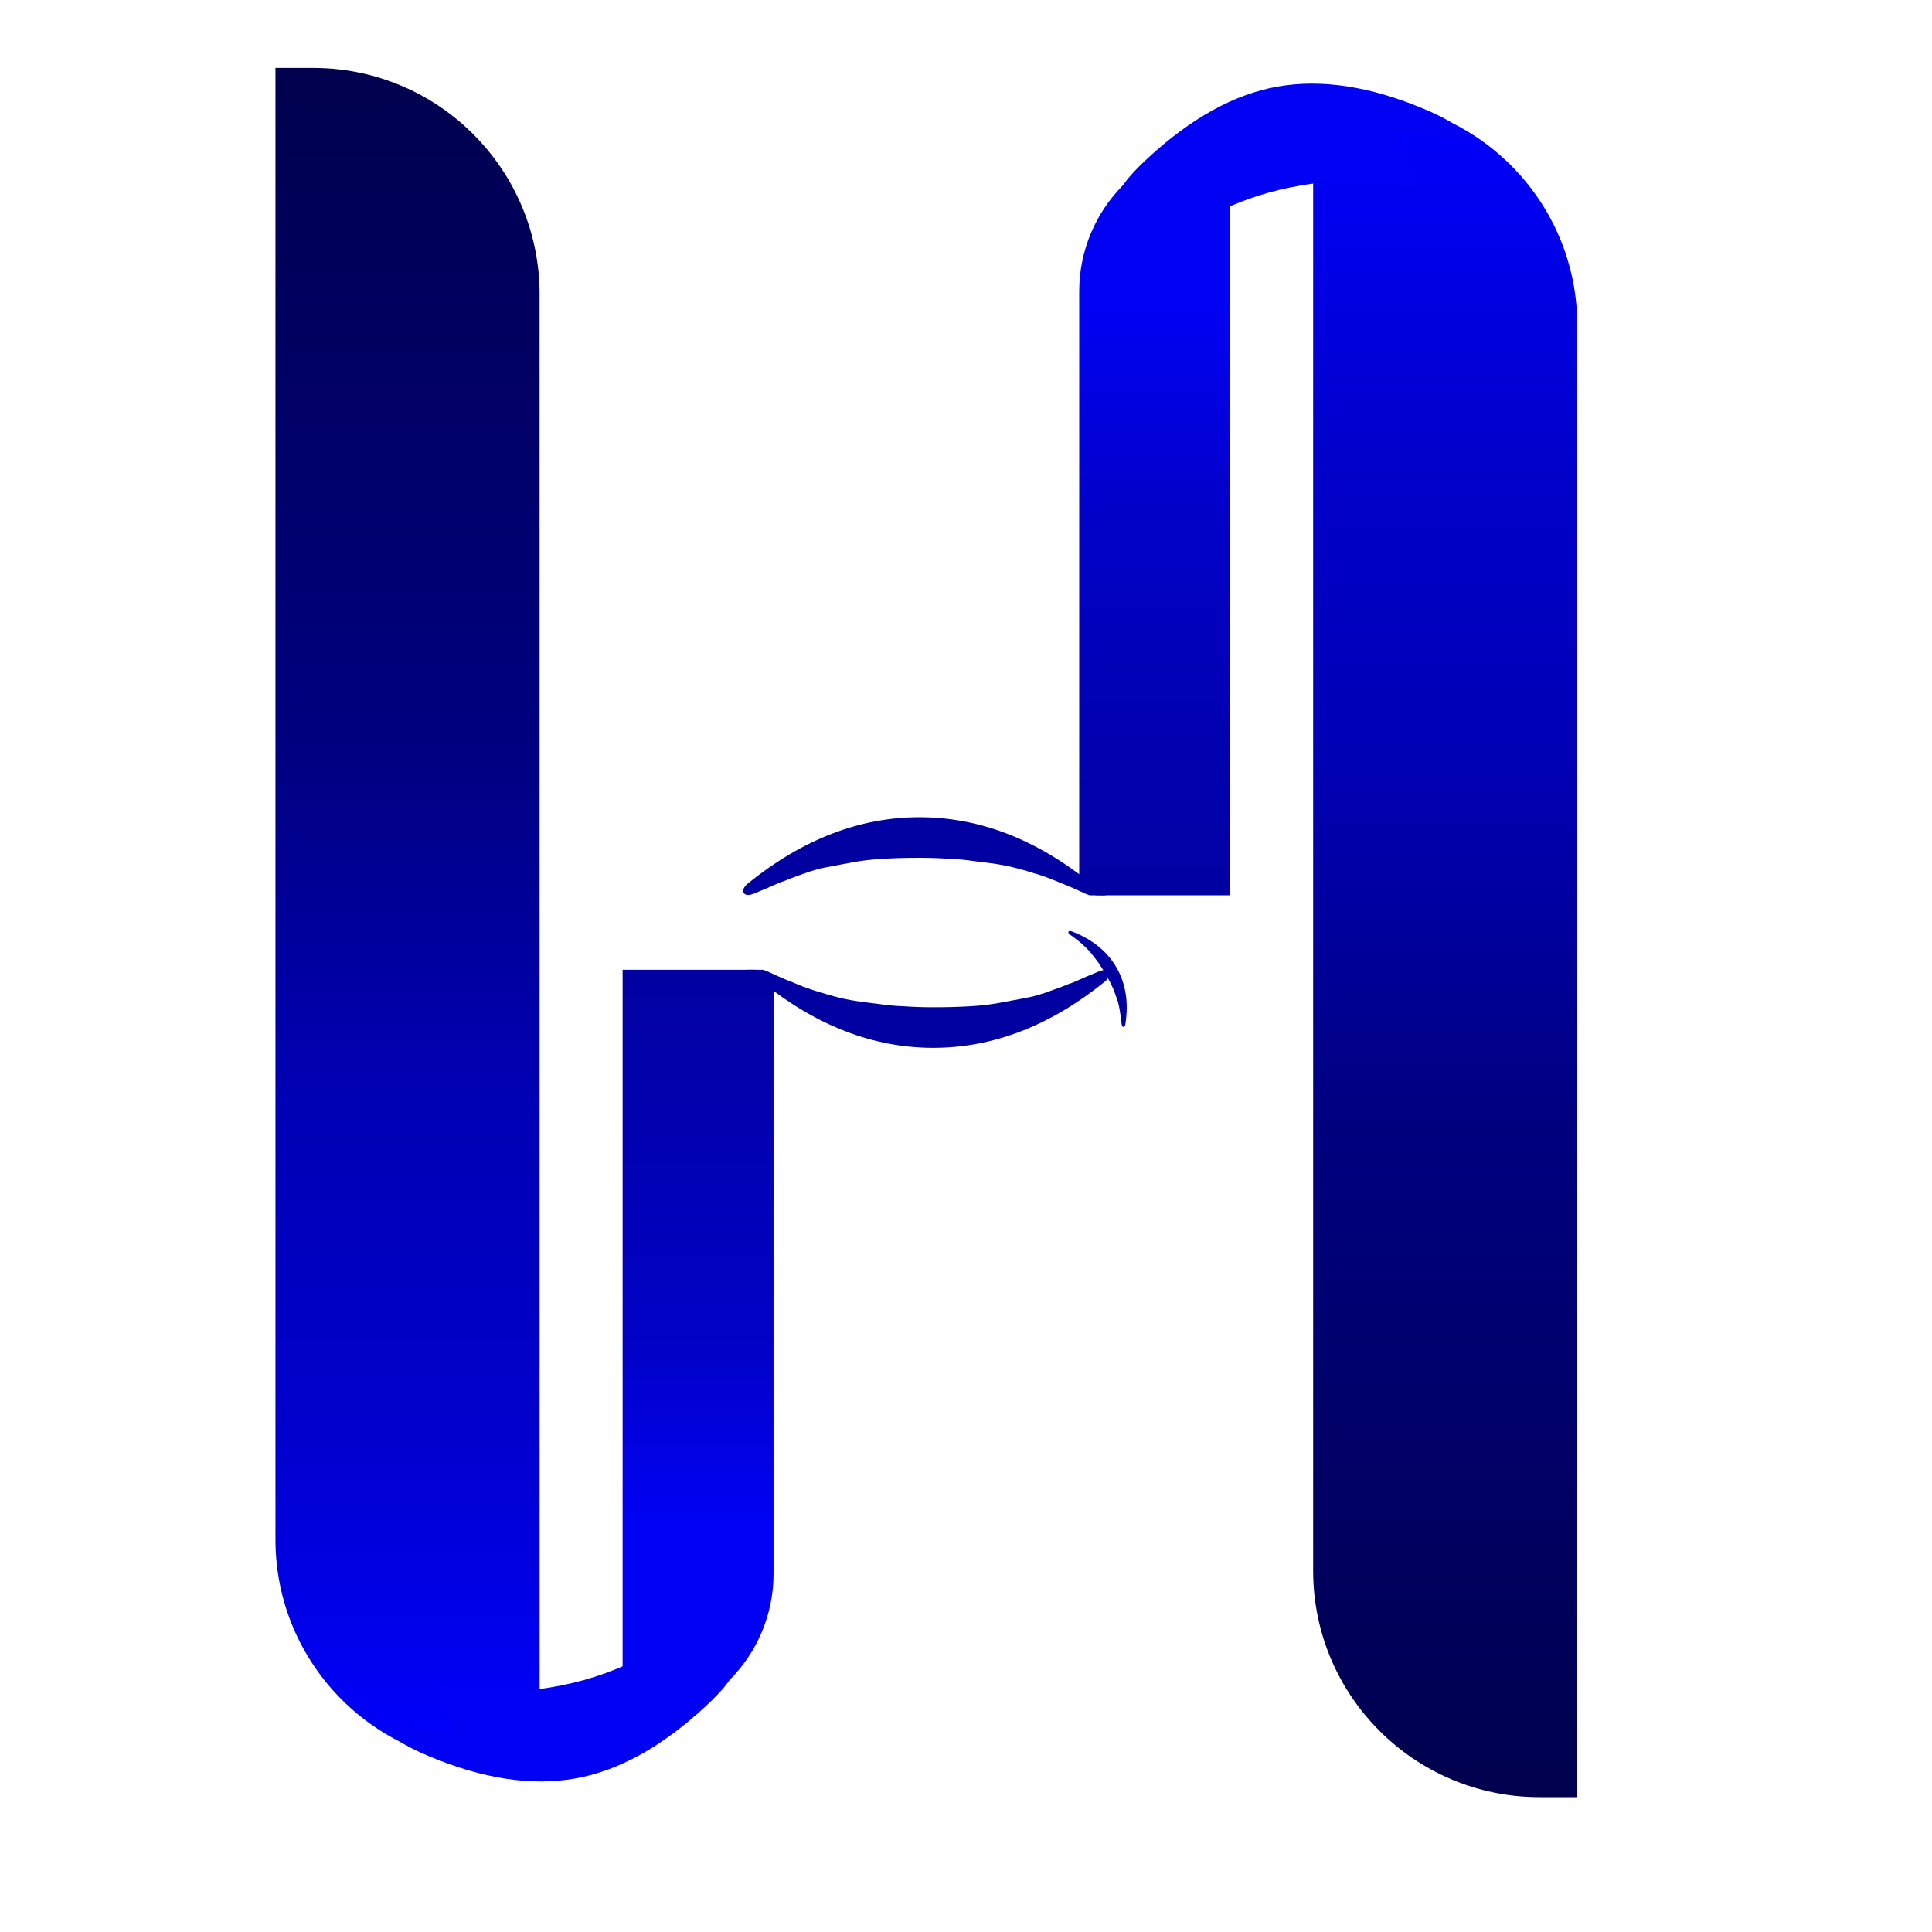
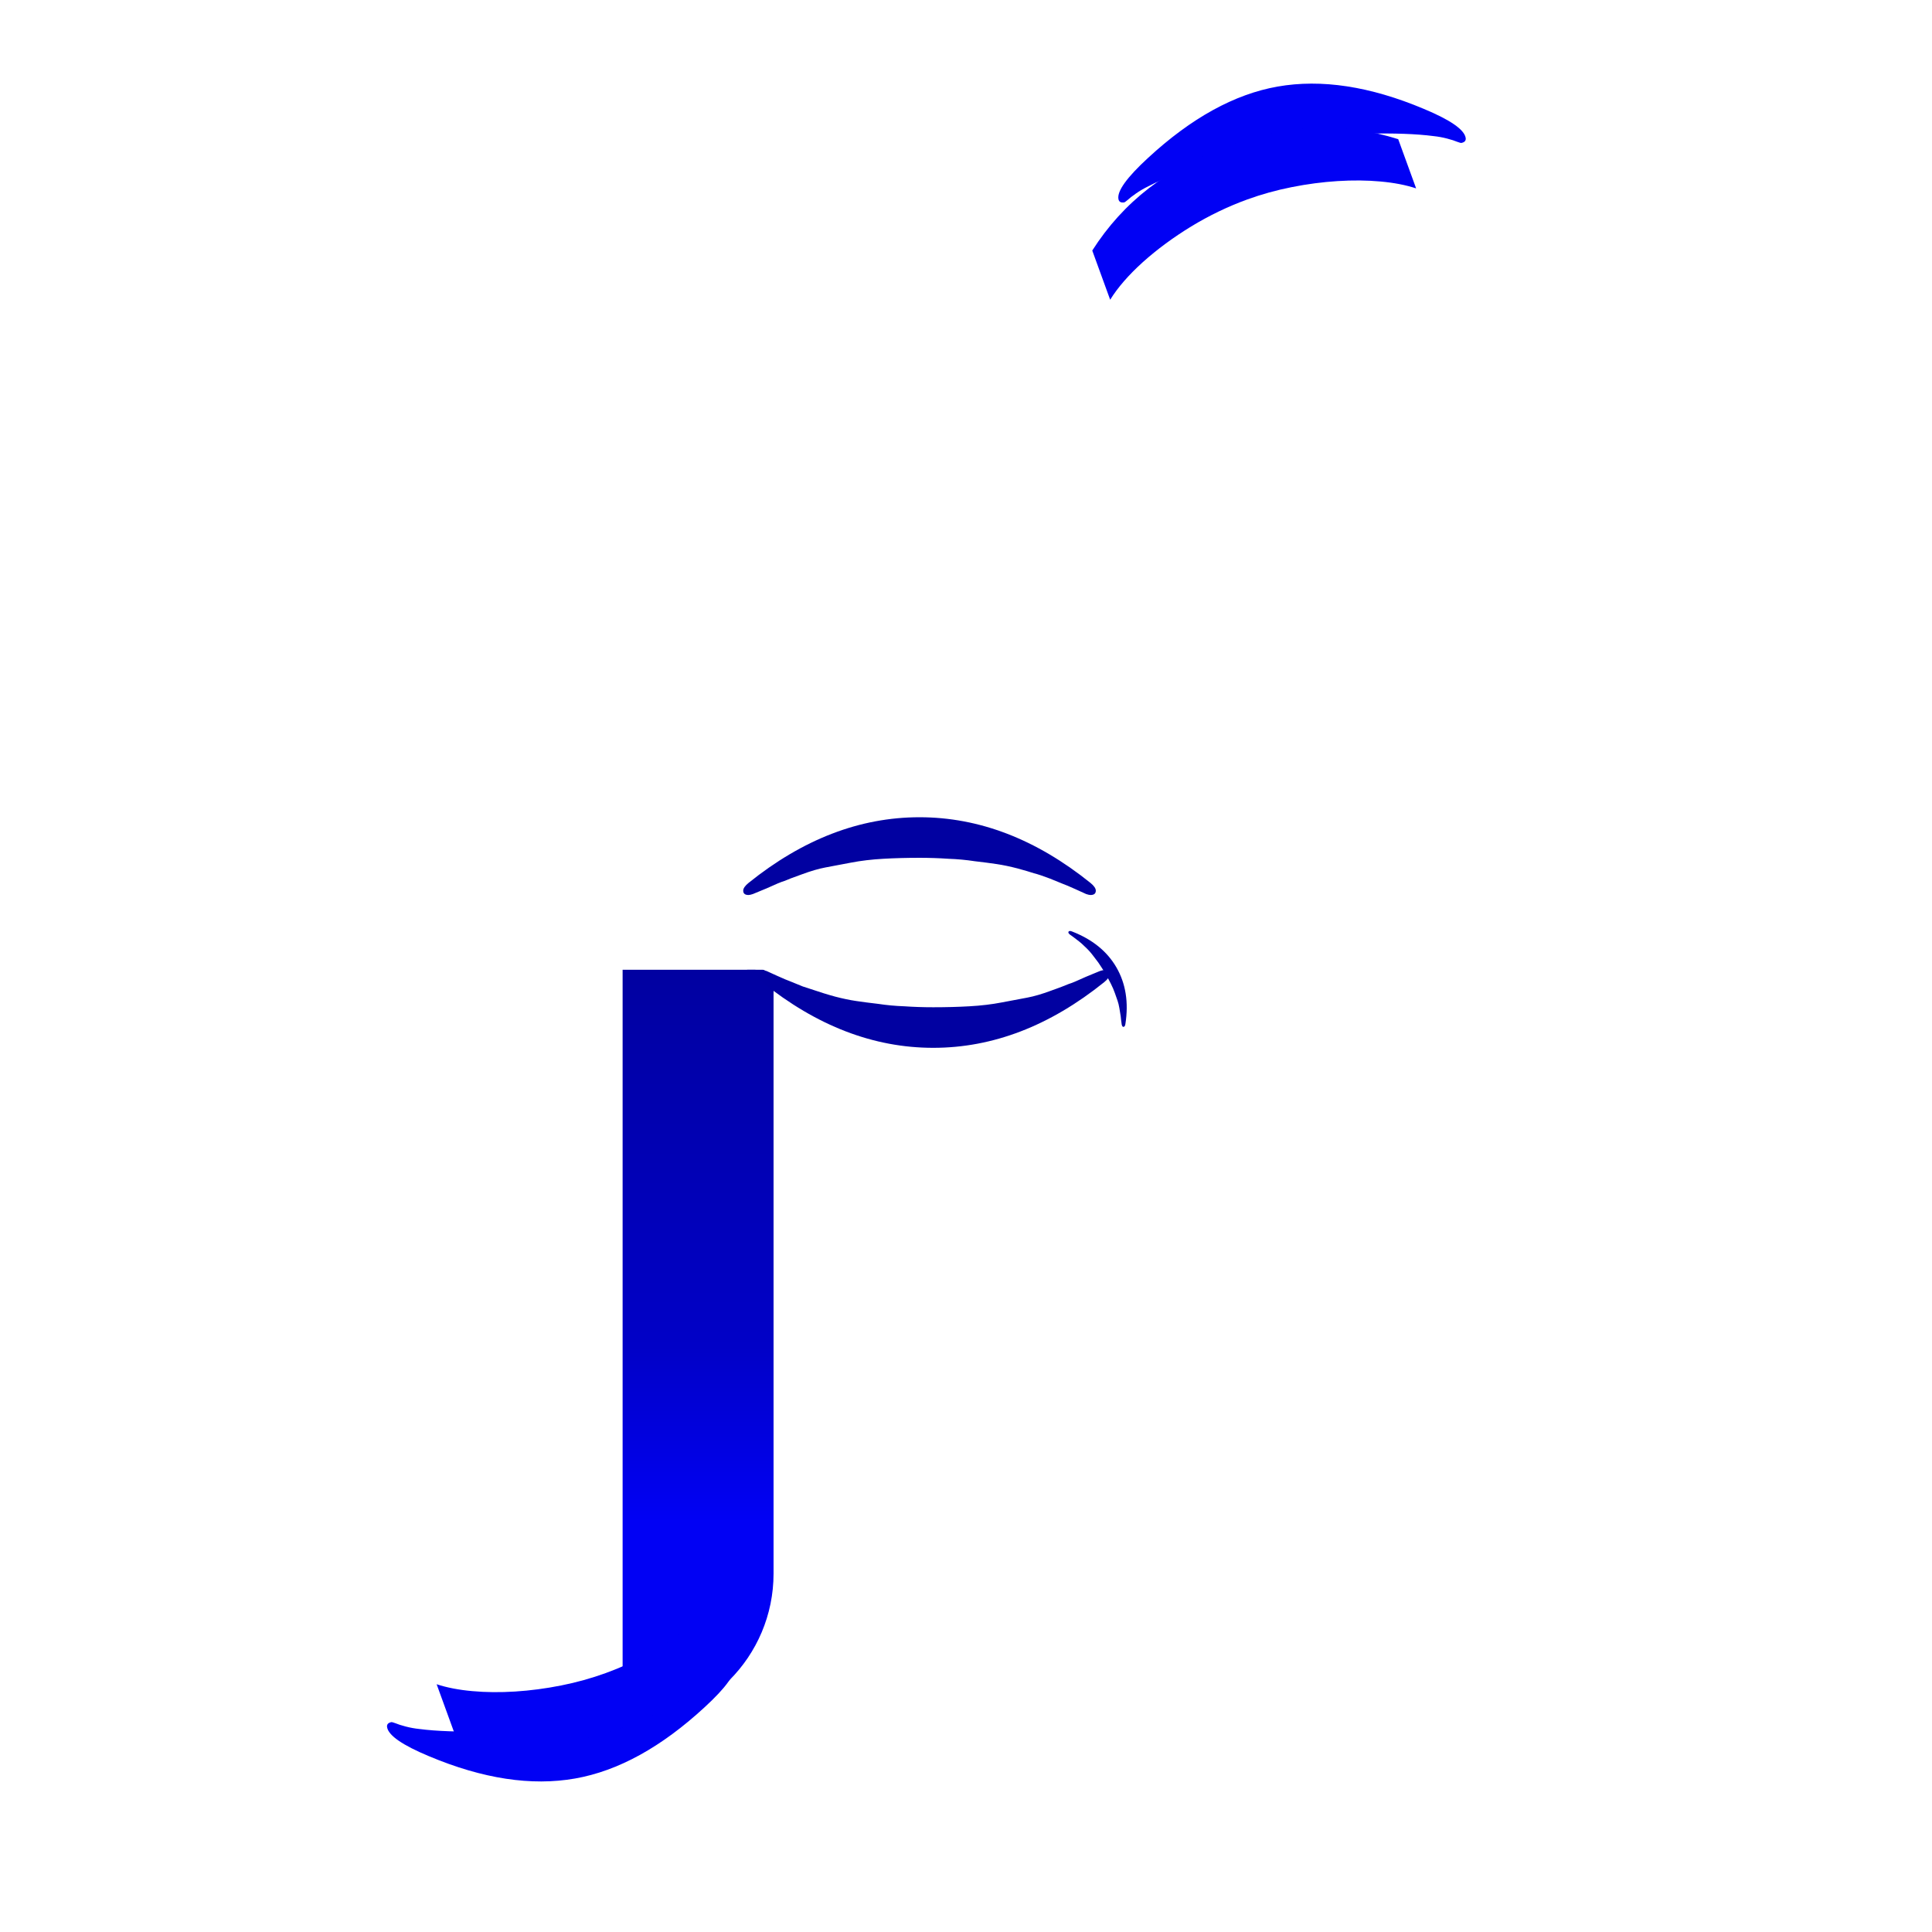
<svg xmlns="http://www.w3.org/2000/svg" width="512" height="512" viewBox="0 0 512 512" fill="none">
-   <path d="M73 18H83C116.137 18 143 44.863 143 78V468H133C99.863 468 73 441.137 73 408V18Z" fill="url(#paint0_linear_114_198)" style="mix-blend-mode:multiply" />
-   <path d="M418 476.262H408C374.863 476.262 348 449.399 348 416.262V26.262H358C391.137 26.262 418 53.125 418 86.262V476.262Z" fill="url(#paint1_linear_114_198)" style="mix-blend-mode:multiply" />
  <path d="M165 257H200C202.761 257 205 259.239 205 262V417C205 439.091 187.091 457 165 457V457V257Z" fill="url(#paint2_linear_114_198)" />
-   <path d="M326 237.262H291C288.239 237.262 286 235.024 286 232.262V77.262C286 55.171 303.909 37.262 326 37.262V37.262V237.262Z" fill="url(#paint3_linear_114_198)" />
-   <path d="M292.632 260.276C278.211 271.881 263.107 277.684 247.32 277.684C231.533 277.684 216.429 271.881 202.008 260.276C201.069 259.508 200.6 258.825 200.6 258.228C200.6 257.46 201.069 257.076 202.008 257.076C202.264 257.076 202.648 257.161 203.16 257.332C203.331 257.417 204.269 257.844 205.976 258.612C207.683 259.38 208.792 259.849 209.304 260.02C209.901 260.276 211.053 260.745 212.76 261.428C214.552 262.111 215.96 262.58 216.984 262.836C218.008 263.177 219.459 263.604 221.336 264.116C223.299 264.628 225.133 265.012 226.84 265.268C228.547 265.524 230.509 265.78 232.728 266.036C234.947 266.377 237.251 266.591 239.64 266.676C242.115 266.847 244.675 266.932 247.32 266.932C250.733 266.932 253.933 266.847 256.92 266.676C259.992 266.505 262.851 266.164 265.496 265.652C268.227 265.14 270.488 264.713 272.28 264.372C274.072 264.031 276.12 263.433 278.424 262.58C280.813 261.727 282.392 261.129 283.16 260.788C284.013 260.532 285.549 259.892 287.768 258.868C290.072 257.929 291.309 257.417 291.48 257.332C291.992 257.161 292.376 257.076 292.632 257.076C293.571 257.076 294.04 257.46 294.04 258.228C294.04 258.825 293.571 259.508 292.632 260.276Z" fill="#0101A1" />
+   <path d="M292.632 260.276C278.211 271.881 263.107 277.684 247.32 277.684C231.533 277.684 216.429 271.881 202.008 260.276C201.069 259.508 200.6 258.825 200.6 258.228C200.6 257.46 201.069 257.076 202.008 257.076C202.264 257.076 202.648 257.161 203.16 257.332C203.331 257.417 204.269 257.844 205.976 258.612C207.683 259.38 208.792 259.849 209.304 260.02C209.901 260.276 211.053 260.745 212.76 261.428C218.008 263.177 219.459 263.604 221.336 264.116C223.299 264.628 225.133 265.012 226.84 265.268C228.547 265.524 230.509 265.78 232.728 266.036C234.947 266.377 237.251 266.591 239.64 266.676C242.115 266.847 244.675 266.932 247.32 266.932C250.733 266.932 253.933 266.847 256.92 266.676C259.992 266.505 262.851 266.164 265.496 265.652C268.227 265.14 270.488 264.713 272.28 264.372C274.072 264.031 276.12 263.433 278.424 262.58C280.813 261.727 282.392 261.129 283.16 260.788C284.013 260.532 285.549 259.892 287.768 258.868C290.072 257.929 291.309 257.417 291.48 257.332C291.992 257.161 292.376 257.076 292.632 257.076C293.571 257.076 294.04 257.46 294.04 258.228C294.04 258.825 293.571 259.508 292.632 260.276Z" fill="#0101A1" />
  <path d="M198.368 233.986C212.789 222.381 227.893 216.578 243.68 216.578C259.467 216.578 274.571 222.381 288.992 233.986C289.931 234.754 290.4 235.437 290.4 236.034C290.4 236.802 289.931 237.186 288.992 237.186C288.736 237.186 288.352 237.101 287.84 236.93C287.669 236.845 286.731 236.418 285.024 235.65C283.317 234.882 282.208 234.413 281.696 234.242C281.099 233.986 279.947 233.517 278.24 232.834C276.448 232.151 275.04 231.682 274.016 231.426C272.992 231.085 271.541 230.658 269.664 230.146C267.701 229.634 265.867 229.25 264.16 228.994C262.453 228.738 260.491 228.482 258.272 228.226C256.053 227.885 253.749 227.671 251.36 227.586C248.885 227.415 246.325 227.33 243.68 227.33C240.267 227.33 237.067 227.415 234.08 227.586C231.008 227.757 228.149 228.098 225.504 228.61C222.773 229.122 220.512 229.549 218.72 229.89C216.928 230.231 214.88 230.829 212.576 231.682C210.187 232.535 208.608 233.133 207.84 233.474C206.987 233.73 205.451 234.37 203.232 235.394C200.928 236.333 199.691 236.845 199.52 236.93C199.008 237.101 198.624 237.186 198.368 237.186C197.429 237.186 196.96 236.802 196.96 236.034C196.96 235.437 197.429 234.754 198.368 233.986Z" fill="#0101A1" />
  <path d="M298.242 271.371C299.13 265.655 298.34 260.661 295.873 256.388C293.407 252.116 289.476 248.935 284.082 246.845C283.728 246.711 283.47 246.691 283.308 246.784C283.1 246.904 283.07 247.091 283.216 247.345C283.256 247.415 283.339 247.505 283.465 247.617C283.515 247.65 283.777 247.837 284.252 248.179C284.726 248.521 285.027 248.748 285.153 248.86C285.316 248.981 285.623 249.22 286.074 249.575C286.539 249.953 286.886 250.261 287.115 250.498C287.367 250.722 287.71 251.048 288.141 251.476C288.587 251.927 288.977 252.364 289.313 252.786C289.649 253.207 290.025 253.699 290.441 254.259C290.88 254.806 291.298 255.396 291.694 256.03C292.127 256.673 292.55 257.352 292.964 258.068C293.497 258.992 293.974 259.871 294.394 260.706C294.828 261.564 295.182 262.391 295.457 263.187C295.745 264.006 295.983 264.685 296.171 265.223C296.358 265.761 296.517 266.409 296.646 267.166C296.788 267.946 296.873 268.466 296.901 268.728C296.965 268.999 297.032 269.514 297.101 270.275C297.207 271.045 297.262 271.46 297.265 271.519C297.299 271.685 297.336 271.802 297.376 271.871C297.523 272.125 297.7 272.192 297.908 272.072C298.07 271.979 298.181 271.745 298.242 271.371Z" fill="#0101A1" />
  <path d="M152.42 471.321C163.849 469.306 175.301 462.997 186.776 452.396C192.367 447.25 194.978 443.627 194.607 441.526C194.474 440.77 193.945 440.473 193.021 440.636C192.937 440.651 192.63 440.879 192.101 441.319C191.656 441.744 190.932 442.305 189.928 443.001C188.925 443.698 187.864 444.318 186.747 444.862C182.698 446.962 177.199 449.189 170.248 451.541C163.313 453.977 156.525 455.78 149.886 456.951C143.247 458.121 136.253 458.748 128.902 458.831C121.566 458.998 115.637 458.787 111.114 458.198C109.878 458.07 108.67 457.849 107.488 457.538C106.307 457.226 105.434 456.947 104.871 456.7C104.223 456.467 103.858 456.358 103.773 456.373C102.849 456.536 102.454 456.996 102.587 457.752C102.972 459.937 106.672 462.491 113.686 465.413C127.912 471.397 140.823 473.366 152.42 471.321Z" fill="#0101F4" />
  <path d="M338.58 22.941C327.151 24.956 315.699 31.265 304.224 41.867C298.633 47.012 296.022 50.635 296.393 52.736C296.526 53.492 297.055 53.789 297.979 53.626C298.063 53.611 298.37 53.383 298.899 52.944C299.344 52.519 300.068 51.958 301.072 51.261C302.075 50.564 303.136 49.944 304.253 49.4C308.302 47.3 313.801 45.074 320.752 42.721C327.687 40.285 334.475 38.482 341.114 37.312C347.753 36.141 354.747 35.514 362.098 35.431C369.434 35.264 375.363 35.475 379.886 36.064C381.122 36.193 382.33 36.413 383.512 36.724C384.693 37.036 385.566 37.315 386.129 37.562C386.777 37.795 387.142 37.904 387.227 37.889C388.151 37.726 388.546 37.266 388.413 36.51C388.028 34.325 384.328 31.771 377.314 28.849C363.088 22.866 350.177 20.896 338.58 22.941Z" fill="#0101F4" />
  <path d="M165.693 457.57C157.749 460.461 150.049 462.066 142.595 462.385C135.133 462.682 127.754 461.68 120.458 459.377L115.713 446.339C118.433 447.235 121.581 447.843 125.156 448.162C128.709 448.489 132.496 448.526 136.515 448.273C140.534 448.019 144.596 447.484 148.701 446.667C152.784 445.858 156.726 444.762 160.528 443.378C165.589 441.536 170.518 439.162 175.313 436.255C180.079 433.336 184.35 430.185 188.126 426.803C191.893 423.4 194.783 420.075 196.793 416.828L201.539 429.866C197.43 436.32 192.422 441.831 186.515 446.4C180.6 450.947 173.659 454.67 165.693 457.57Z" fill="#0101F4" />
  <path d="M325.307 38.692C333.251 35.801 340.951 34.196 348.405 33.877C355.867 33.58 363.246 34.582 370.542 36.885L375.287 49.923C372.567 49.027 369.419 48.419 365.844 48.1C362.291 47.773 358.504 47.736 354.485 47.989C350.466 48.243 346.404 48.778 342.299 49.595C338.216 50.404 334.274 51.5 330.472 52.884C325.411 54.726 320.482 57.1 315.687 60.007C310.921 62.926 306.65 66.077 302.874 69.459C299.107 72.862 296.217 76.187 294.207 79.434L289.461 66.396C293.57 59.942 298.578 54.431 304.485 49.862C310.4 45.315 317.341 41.592 325.307 38.692Z" fill="#0101F4" />
  <path d="M198 257H202.1C202.597 257 203 257.403 203 257.9V257.9H198V257Z" fill="#0101A1" />
-   <path d="M293 237.262H288.9C288.403 237.262 288 236.859 288 236.362V236.362H293V237.262Z" fill="#0101A1" />
  <defs>
    <linearGradient id="paint0_linear_114_198" x1="108" y1="468" x2="108" y2="18" gradientUnits="userSpaceOnUse">
      <stop stop-color="#0000FF" />
      <stop offset="0.2" stop-color="#0000CC" />
      <stop offset="0.4" stop-color="#0000B3" />
      <stop offset="0.6" stop-color="#000080" />
      <stop offset="0.8" stop-color="#000066" />
      <stop offset="1" stop-color="#00004D" />
    </linearGradient>
    <linearGradient id="paint1_linear_114_198" x1="383" y1="26.262" x2="383" y2="476.262" gradientUnits="userSpaceOnUse">
      <stop stop-color="#0000FF" />
      <stop offset="0.2" stop-color="#0000CC" />
      <stop offset="0.4" stop-color="#0000B3" />
      <stop offset="0.6" stop-color="#000080" />
      <stop offset="0.8" stop-color="#000066" />
      <stop offset="1" stop-color="#00004D" />
    </linearGradient>
    <linearGradient id="paint2_linear_114_198" x1="185" y1="257" x2="185" y2="457" gradientUnits="userSpaceOnUse">
      <stop stop-color="#0101A1" />
      <stop offset="0.5" stop-color="#0101C7" />
      <stop offset="0.73" stop-color="#0101F4" />
    </linearGradient>
    <linearGradient id="paint3_linear_114_198" x1="306" y1="237.262" x2="306" y2="37.262" gradientUnits="userSpaceOnUse">
      <stop stop-color="#0101A1" />
      <stop offset="0.5" stop-color="#0101C7" />
      <stop offset="0.785" stop-color="#0101F4" />
    </linearGradient>
  </defs>
</svg>